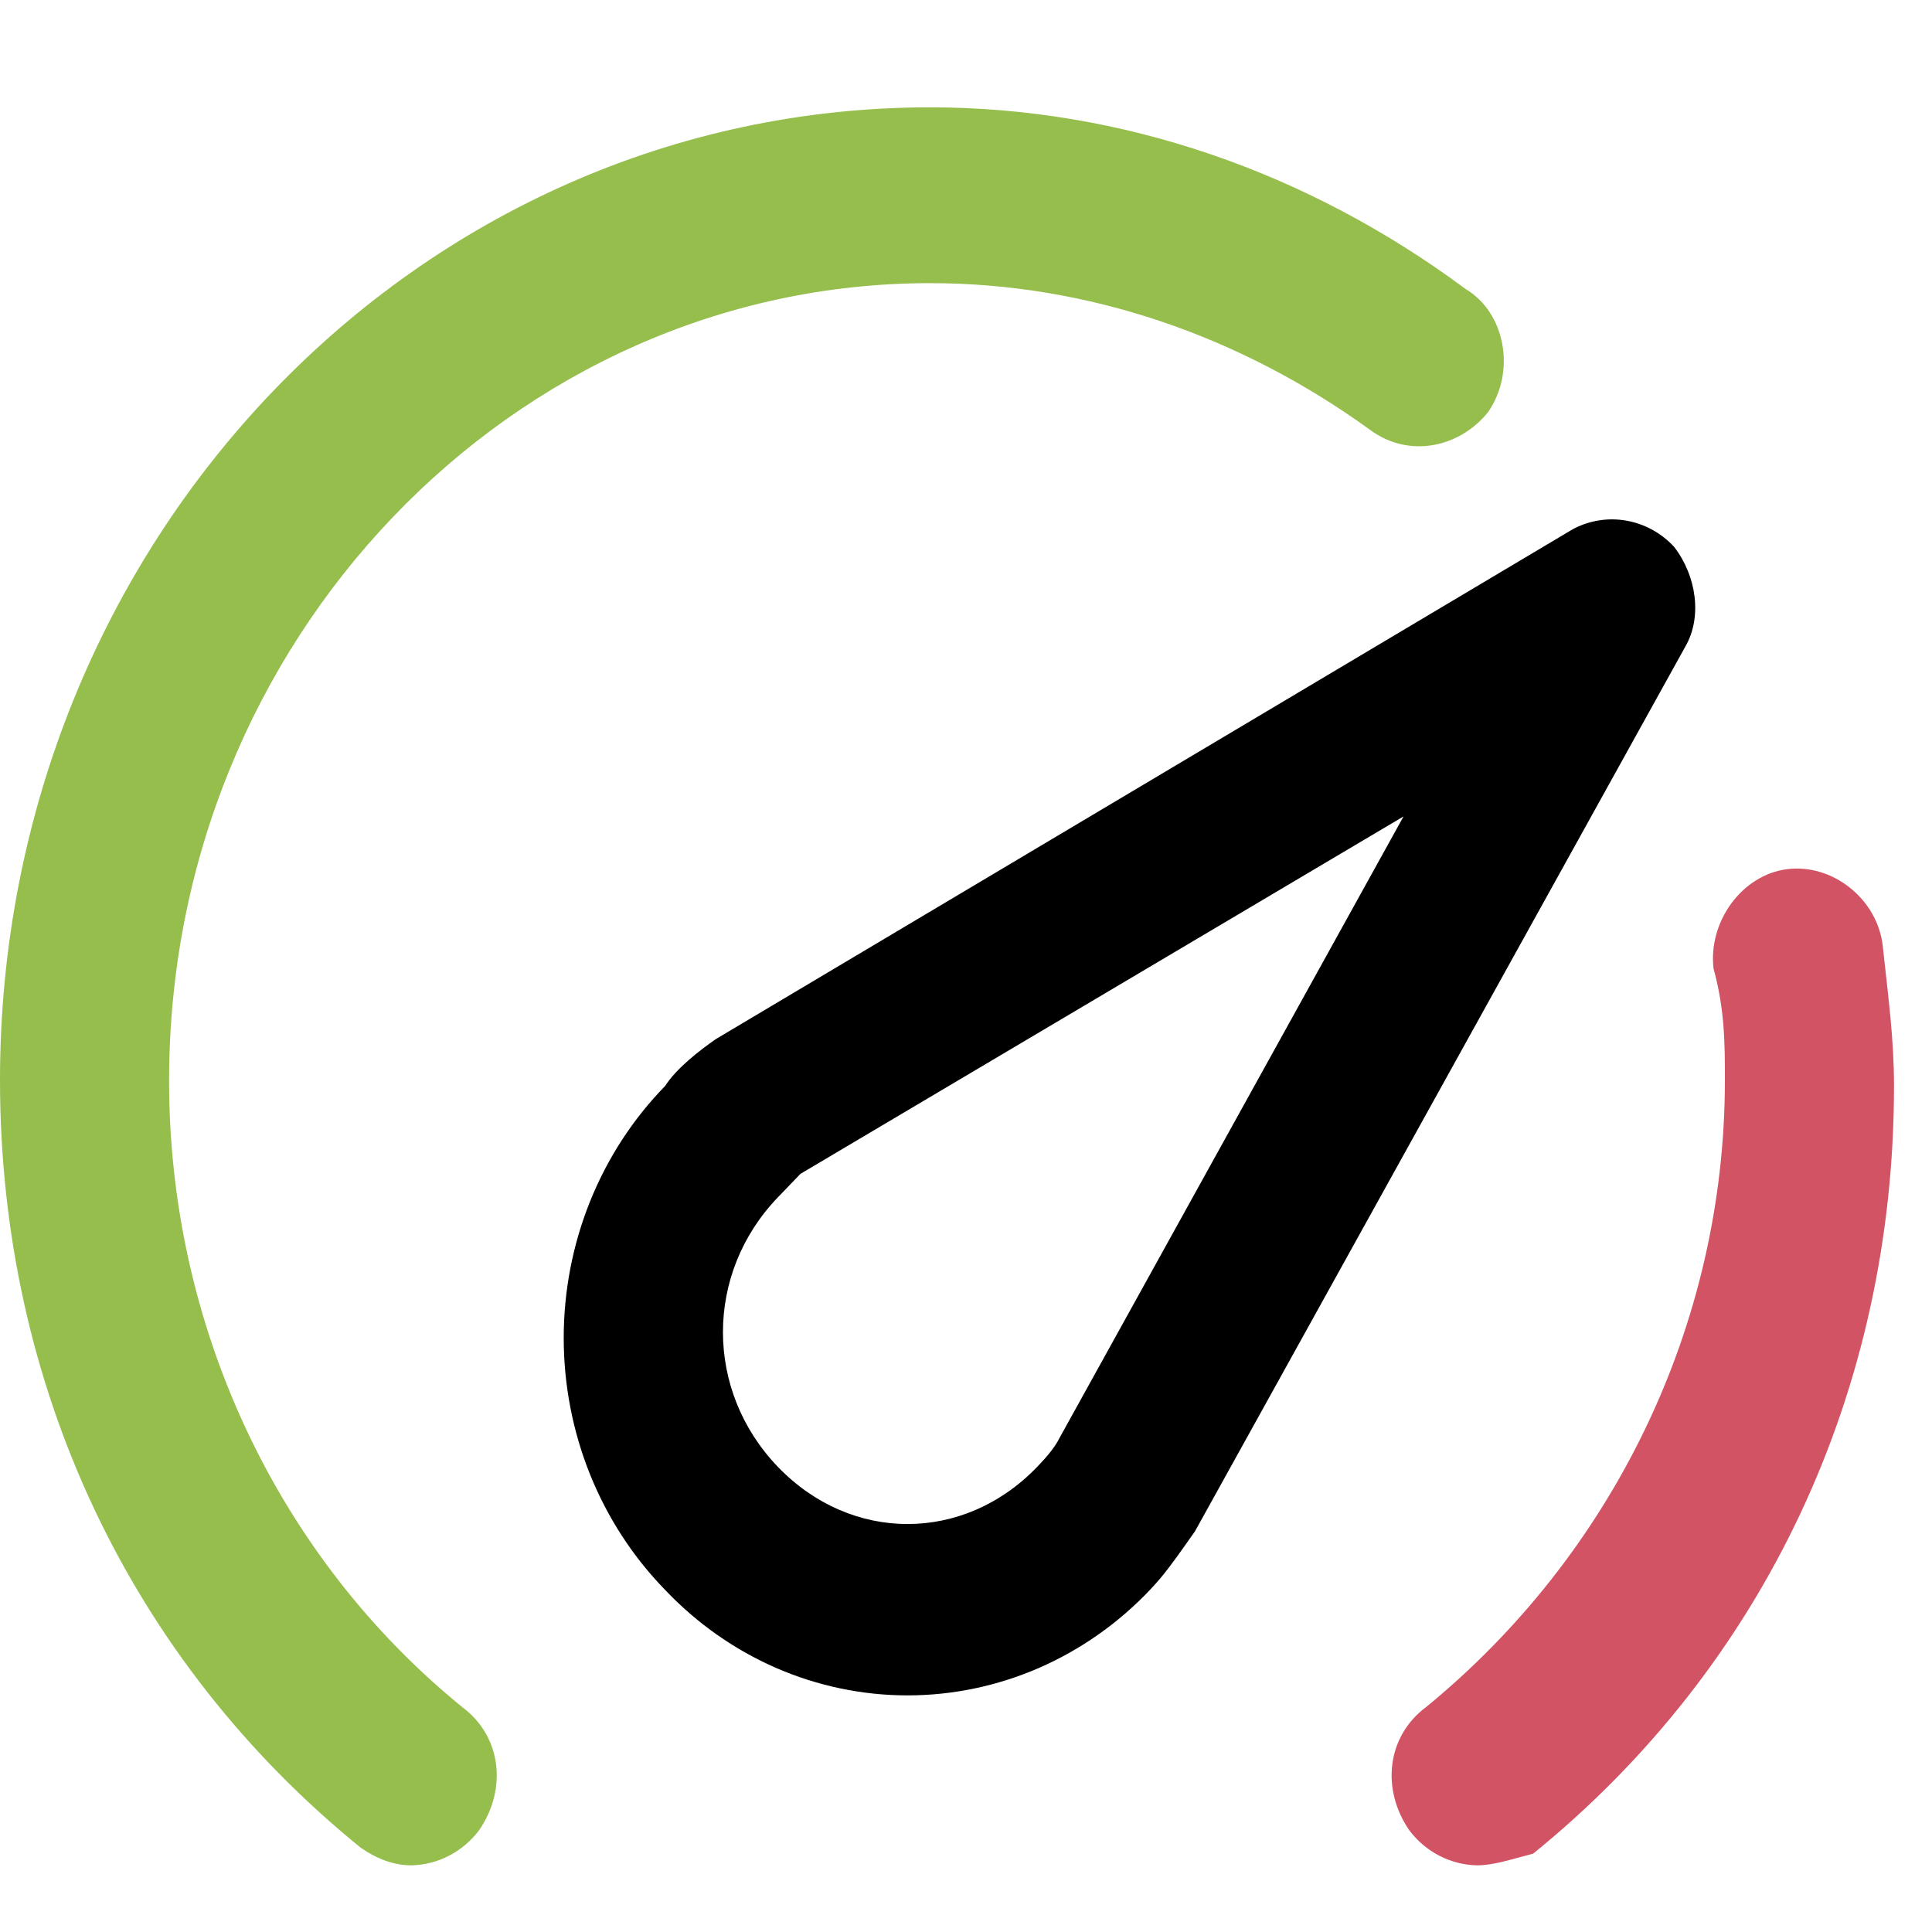
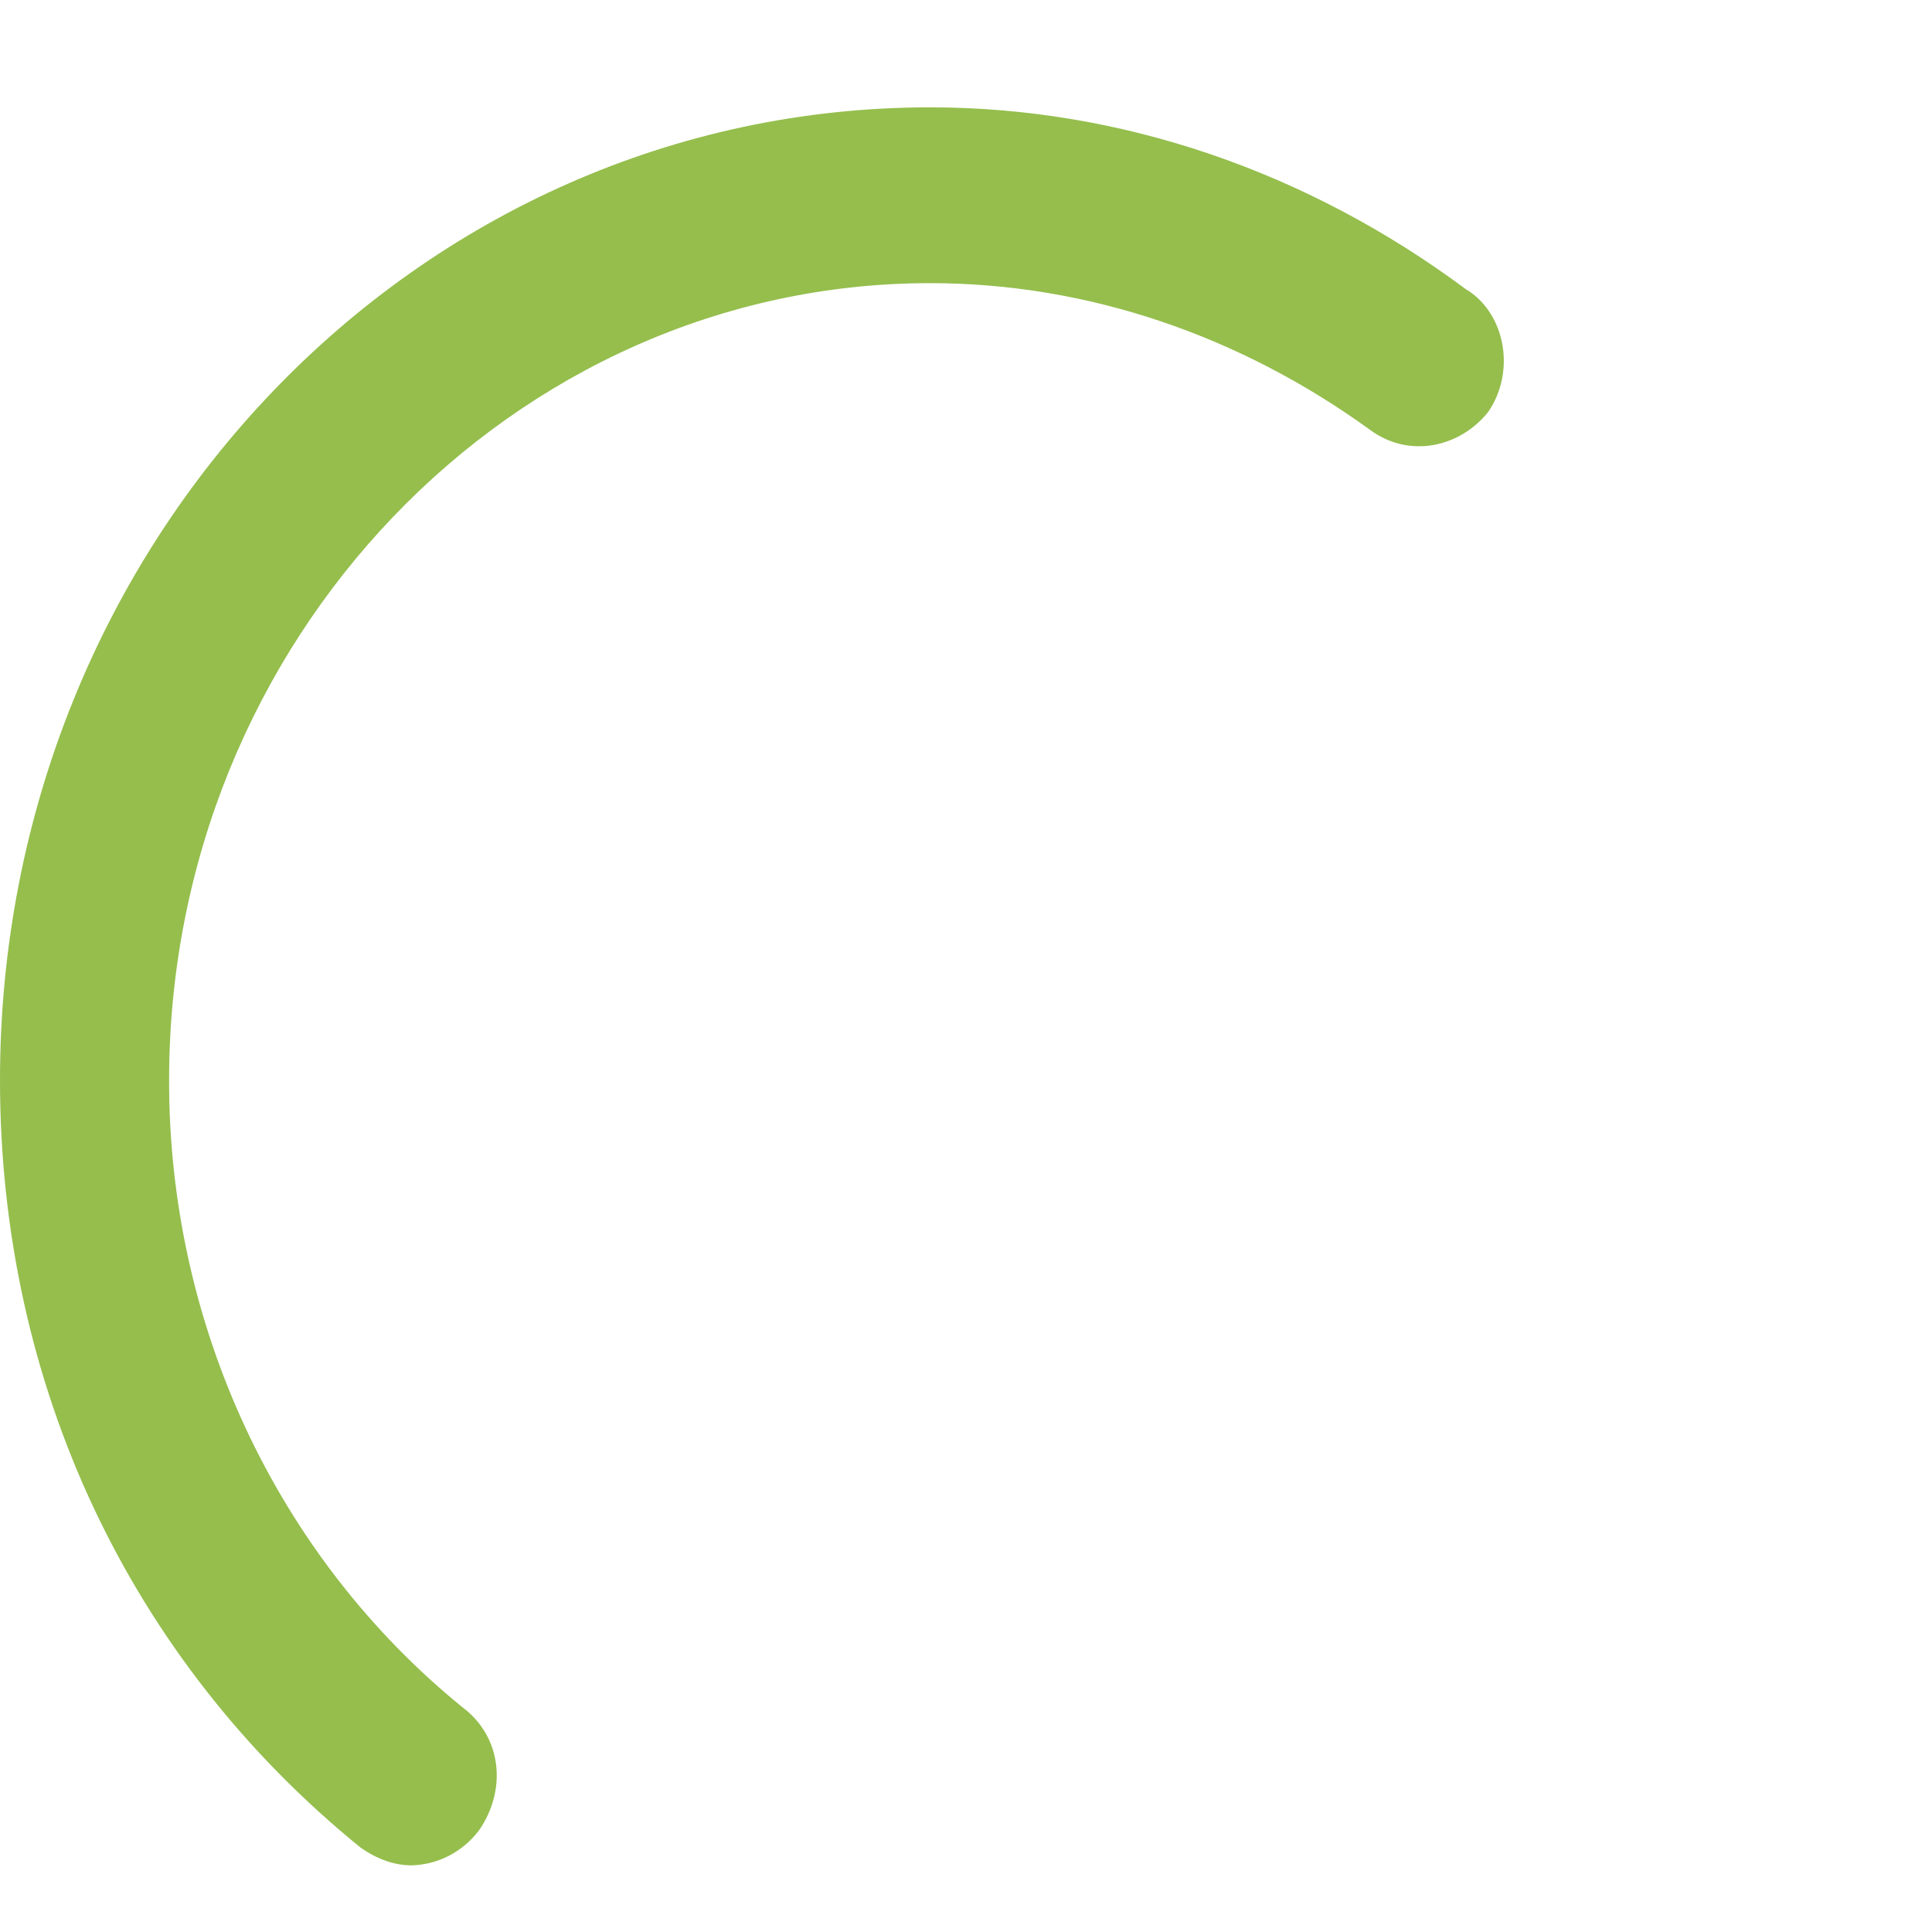
<svg xmlns="http://www.w3.org/2000/svg" width="36" height="36" viewBox="0 0 36 36" fill="none">
  <rect width="36" height="36" fill="white" />
  <g clip-path="url(#clip0_2029_1023)">
    <path fill-rule="evenodd" clip-rule="evenodd" d="M27.309 5.385C24.368 3.201 20.901 2 17.331 2C7.773 2 0 10.079 0 20.126C0 25.804 2.416 30.936 6.722 34.43C7.037 34.648 7.352 34.758 7.668 34.758C7.911 34.752 8.151 34.691 8.368 34.578C8.586 34.465 8.777 34.303 8.928 34.103C9.453 33.339 9.348 32.355 8.613 31.809C6.908 30.422 5.53 28.649 4.583 26.624C3.637 24.599 3.147 22.377 3.151 20.126C3.151 11.936 9.558 5.276 17.331 5.276C20.272 5.276 23.108 6.258 25.524 8.006C26.258 8.552 27.204 8.334 27.729 7.678C28.255 6.914 28.045 5.822 27.309 5.385ZM60.815 19.361C60.815 18.052 60.395 16.96 59.66 16.086C58.609 14.994 56.929 14.448 54.303 14.448H48.526L44.325 30.39H48.631L49.892 25.477H51.782L53.884 30.39H58.609L56.193 24.93C59.239 24.166 60.815 21.983 60.815 19.361ZM50.731 22.092H53.147C55.144 22.092 56.403 21.218 56.403 19.908C56.403 19.471 56.298 19.143 55.983 18.815C55.668 18.489 55.038 18.269 54.093 18.269H51.782L50.731 22.092ZM69.533 14.229L58.819 30.391H63.441L65.331 27.552H71.318L71.739 30.391H76.255L73.839 14.23H69.533V14.229ZM70.373 19.471L67.433 24.056H70.898L70.373 19.471ZM84.973 26.677C83.187 26.677 81.927 25.367 81.927 23.402C81.927 20.563 84.028 18.052 86.549 18.052C88.019 18.052 89.069 18.815 89.7 20.126L93.376 18.052C92.431 15.54 90.224 14.012 87.074 14.012C81.192 14.012 77.411 18.924 77.411 23.73C77.411 27.988 80.456 30.717 84.657 30.717C87.599 30.717 89.594 29.516 91.17 27.66L88.229 25.04C87.284 26.132 86.338 26.677 84.973 26.677ZM108.606 14.339L107.66 18.161H99.468L98.838 20.562H106.19L105.244 24.056H97.892L97.262 26.568H105.559L104.615 30.39H92.115L96.212 14.339H108.606Z" fill="#95BE4D" />
-     <path fill-rule="evenodd" clip-rule="evenodd" d="M29.305 9.862L13.34 19.361C13.025 19.58 12.604 19.908 12.394 20.235C11.795 20.849 11.32 21.579 10.995 22.386C10.671 23.192 10.504 24.057 10.504 24.93C10.504 25.804 10.671 26.669 10.995 27.475C11.32 28.281 11.795 29.012 12.394 29.626C12.984 30.248 13.687 30.742 14.462 31.08C15.238 31.417 16.07 31.591 16.91 31.591C17.751 31.591 18.583 31.417 19.358 31.08C20.134 30.742 20.837 30.248 21.427 29.626C21.676 29.366 21.86 29.108 22.082 28.795L22.267 28.533L31.405 12.046C31.72 11.499 31.615 10.736 31.195 10.19C30.956 9.931 30.642 9.76 30.302 9.701C29.961 9.641 29.612 9.698 29.305 9.862ZM117.428 14.12C112.072 14.12 108.185 18.706 108.185 23.621C108.185 27.66 111.127 30.827 115.538 30.827C120.895 30.827 124.78 26.241 124.78 21.328C124.78 17.178 121.84 14.12 117.428 14.12ZM115.958 26.786C113.752 26.786 112.597 25.258 112.597 23.184C112.597 20.782 114.383 18.052 117.009 18.052C119.214 18.052 120.369 19.58 120.369 21.654C120.474 24.056 118.689 26.786 115.958 26.786ZM128.983 14.448H134.024C136.44 14.448 138.12 14.885 139.171 16.086C140.011 16.959 140.431 18.052 140.431 19.361C140.431 23.293 137.28 25.804 132.763 25.804H130.243L129.088 30.39H124.78L128.983 14.448ZM132.763 22.419H131.188L132.238 18.161H133.814C134.654 18.161 135.179 18.379 135.599 18.815C135.915 19.143 136.02 19.471 136.02 19.908C136.125 21.436 134.864 22.419 132.763 22.419ZM142.321 14.448H155.871L154.926 18.27H150.304L147.153 30.389H142.847L145.893 18.379H141.272L142.321 14.448ZM153.561 30.39H157.867L161.963 14.339H157.657L153.561 30.391V30.39ZM162.068 23.62C162.068 18.707 165.955 14.12 171.312 14.12C175.618 14.12 178.664 17.178 178.664 21.328C178.664 26.241 174.777 30.827 169.42 30.827C165.009 30.827 162.068 27.659 162.068 23.62ZM169.841 26.786C167.635 26.786 166.48 25.258 166.48 23.184C166.48 20.782 168.265 18.052 170.891 18.052C173.097 18.052 174.252 19.58 174.252 21.654C174.252 24.056 172.572 26.786 169.841 26.786ZM190.743 23.402L193.054 14.448V14.339H197.36L193.264 30.39H189.482L185.281 21.109L182.865 30.39H178.559L182.76 14.448H186.751L190.743 23.402ZM19.326 27.333C19.431 27.223 19.641 27.005 19.747 26.786L26.153 15.213L14.915 21.873L14.495 22.31C13.13 23.73 13.13 25.914 14.495 27.333C15.861 28.753 17.961 28.753 19.326 27.333Z" fill="black" />
-     <path d="M27.518 34.758C27.275 34.752 27.036 34.691 26.818 34.578C26.6 34.465 26.409 34.303 26.259 34.103C25.734 33.339 25.839 32.355 26.573 31.809C30.04 28.97 32.141 24.712 32.141 20.126C32.141 19.471 32.141 18.815 31.93 18.052C31.825 17.178 32.456 16.304 33.297 16.196C34.136 16.086 34.977 16.742 35.081 17.615C35.187 18.598 35.292 19.361 35.292 20.235C35.292 25.914 32.876 31.046 28.569 34.539C28.15 34.648 27.834 34.758 27.518 34.758Z" fill="#D15364" />
  </g>
  <defs>
    <clipPath id="clip0_2029_1023">
      <rect width="36" height="33" fill="white" transform="translate(0 2)" />
    </clipPath>
  </defs>
</svg>